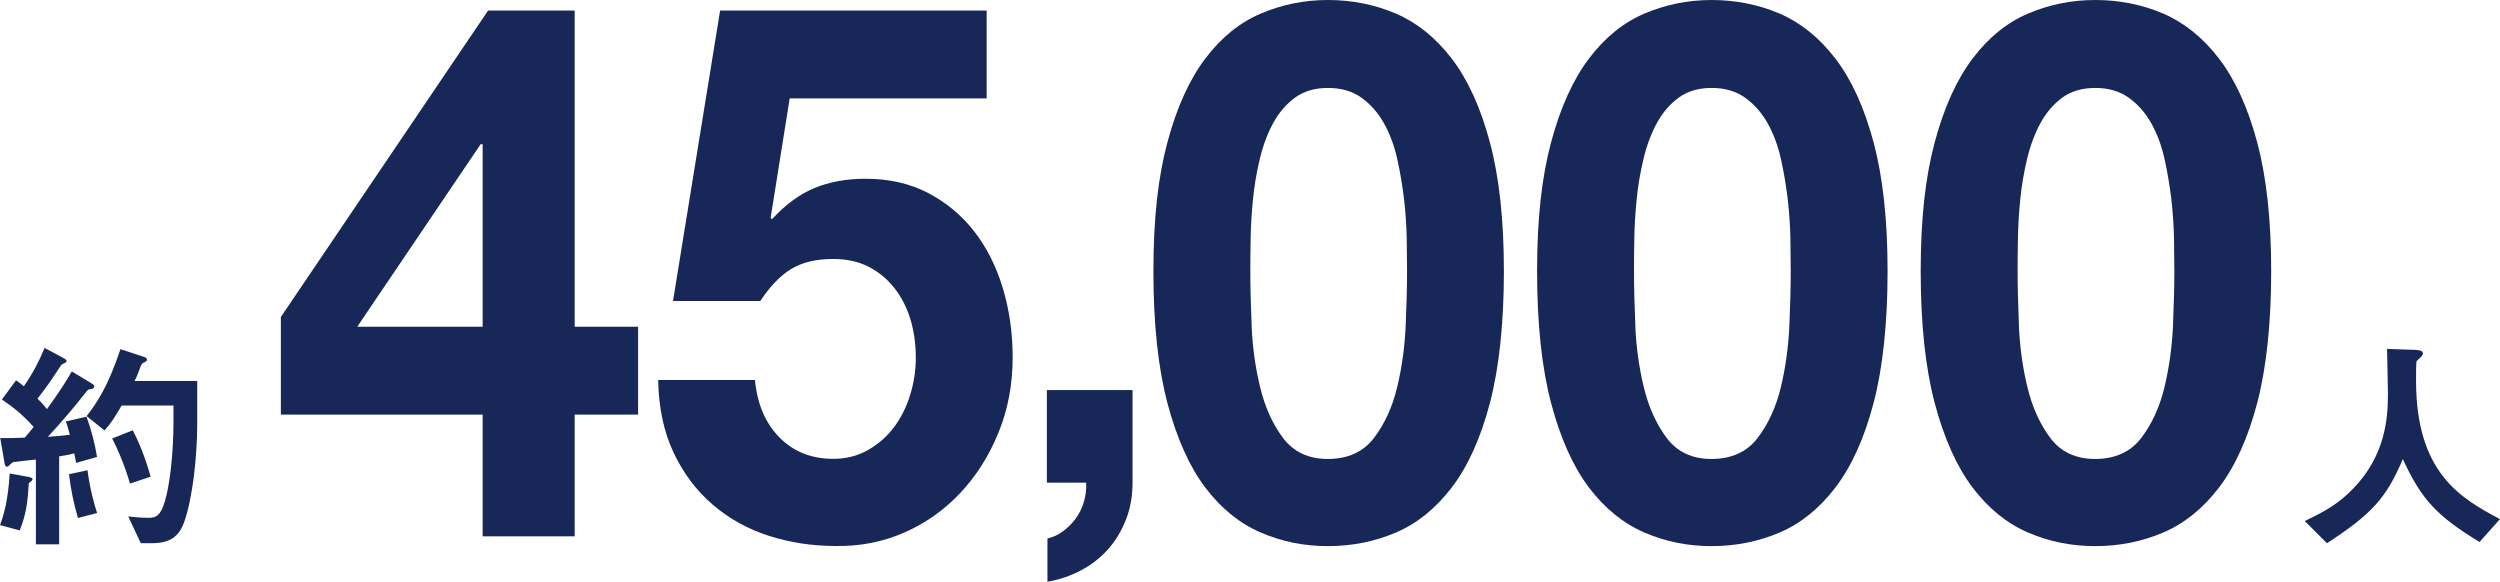
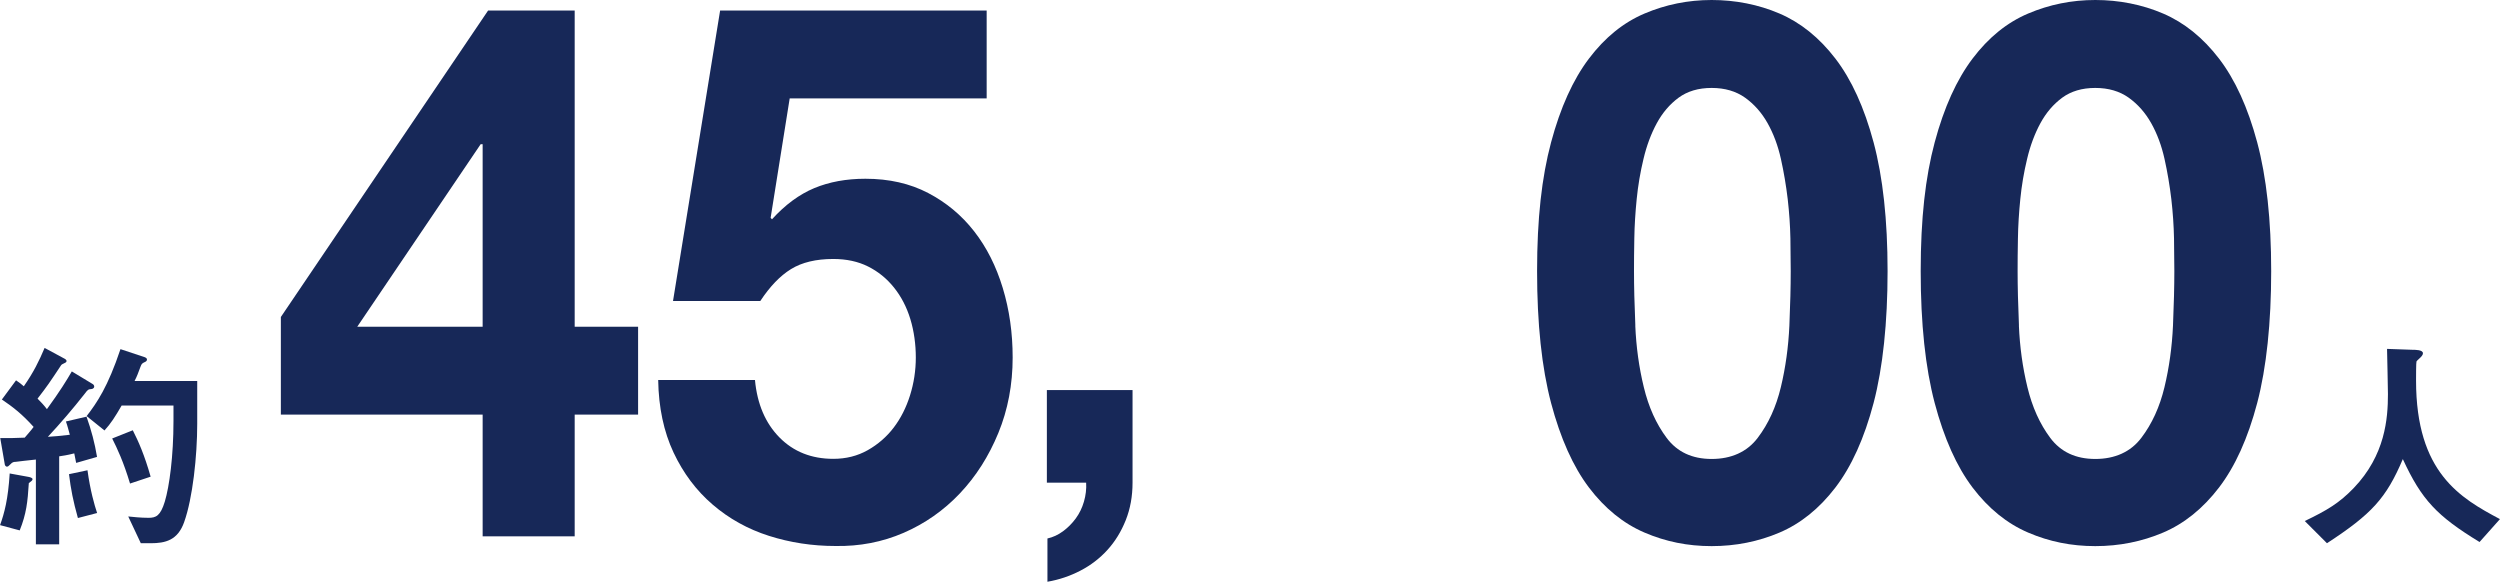
<svg xmlns="http://www.w3.org/2000/svg" id="_レイヤー_2" data-name="レイヤー 2" viewBox="0 0 389.52 90.65">
  <defs>
    <style>
      .cls-1 {
        fill: #172858;
      }
    </style>
  </defs>
  <g id="_背景" data-name="背景">
    <g>
      <g>
        <path class="cls-1" d="M43.76,64.6v-15.21L76.05,1.64h13.49v49.27h9.88v13.69h-9.88v18.96h-14.34v-18.96h-31.44ZM74.89,22.47l-19.23,28.44h19.54v-28.44h-.32Z" />
        <path class="cls-1" d="M123.04,15.33l-2.97,18.61.21.23c2.05-2.26,4.25-3.88,6.59-4.86,2.34-.97,4.99-1.46,7.97-1.46,3.68,0,6.94.74,9.77,2.22,2.83,1.48,5.22,3.47,7.17,5.97,1.95,2.5,3.43,5.44,4.46,8.84,1.03,3.39,1.54,7,1.54,10.82,0,4.21-.74,8.13-2.23,11.76-1.49,3.63-3.49,6.77-6,9.42-2.51,2.65-5.44,4.7-8.76,6.14-3.33,1.44-6.87,2.12-10.62,2.05-3.61,0-7.06-.53-10.36-1.58-3.29-1.05-6.21-2.67-8.76-4.86-2.55-2.18-4.59-4.9-6.11-8.13-1.52-3.24-2.32-7-2.39-11.29h15.08c.35,3.75,1.63,6.73,3.82,8.95,2.19,2.22,4.99,3.33,8.39,3.33,1.98,0,3.77-.45,5.36-1.35,1.59-.9,2.94-2.07,4.04-3.51,1.1-1.44,1.95-3.12,2.55-5.03.6-1.91.9-3.88.9-5.91s-.28-4.1-.85-5.97c-.57-1.87-1.42-3.51-2.55-4.92s-2.48-2.5-4.04-3.28c-1.56-.78-3.36-1.17-5.42-1.17-2.69,0-4.89.53-6.59,1.58-1.7,1.05-3.29,2.71-4.78,4.97h-13.6L112.2,1.64h41.53v13.69h-30.7Z" />
        <path class="cls-1" d="M176.46,60.78v14.42c0,2.12-.35,4.07-1.06,5.85-.71,1.78-1.66,3.32-2.85,4.63s-2.59,2.39-4.21,3.23c-1.62.84-3.33,1.42-5.14,1.73v-6.74c.85-.19,1.66-.56,2.42-1.12.76-.56,1.43-1.23,2-2.01.57-.78.99-1.65,1.27-2.62.28-.97.4-1.95.34-2.95h-6.12v-14.42h13.34Z" />
-         <path class="cls-1" d="M181.89,22.18c1.45-5.42,3.42-9.77,5.9-13.05,2.48-3.28,5.36-5.62,8.66-7.02s6.78-2.11,10.46-2.11,7.28.7,10.57,2.11,6.2,3.75,8.71,7.02,4.5,7.63,5.95,13.05c1.45,5.42,2.18,12.11,2.18,20.07s-.73,15.04-2.18,20.54c-1.45,5.5-3.44,9.89-5.95,13.17-2.51,3.28-5.42,5.62-8.71,7.02s-6.82,2.11-10.57,2.11-7.17-.7-10.46-2.11-6.18-3.75-8.66-7.02c-2.48-3.28-4.44-7.67-5.9-13.17-1.45-5.5-2.18-12.35-2.18-20.54s.73-14.65,2.18-20.07ZM195.01,50.73c.14,3.32.58,6.52,1.33,9.6.74,3.08,1.93,5.72,3.56,7.9,1.63,2.18,3.96,3.28,7.01,3.28s5.51-1.09,7.17-3.28c1.66-2.18,2.87-4.82,3.61-7.9.74-3.08,1.18-6.28,1.33-9.6.14-3.31.21-6.14.21-8.48,0-1.4-.02-3.1-.05-5.09-.04-1.99-.18-4.04-.42-6.14-.25-2.11-.6-4.19-1.06-6.26-.46-2.07-1.15-3.92-2.07-5.56-.92-1.64-2.09-2.96-3.51-3.98-1.42-1.01-3.15-1.52-5.21-1.52s-3.77.51-5.15,1.52c-1.38,1.02-2.51,2.34-3.4,3.98-.89,1.64-1.58,3.49-2.07,5.56-.5,2.07-.85,4.15-1.06,6.26-.21,2.11-.34,4.15-.37,6.14-.04,1.99-.05,3.69-.05,5.09,0,2.34.07,5.17.21,8.48Z" />
        <path class="cls-1" d="M241.67,22.18c1.45-5.42,3.42-9.77,5.9-13.05,2.48-3.28,5.36-5.62,8.66-7.02s6.78-2.11,10.46-2.11,7.28.7,10.57,2.11,6.2,3.75,8.71,7.02,4.5,7.63,5.95,13.05c1.45,5.42,2.18,12.11,2.18,20.07s-.73,15.04-2.18,20.54c-1.45,5.5-3.44,9.89-5.95,13.17-2.51,3.28-5.42,5.62-8.71,7.02s-6.82,2.11-10.57,2.11-7.17-.7-10.46-2.11-6.18-3.75-8.66-7.02c-2.48-3.28-4.44-7.67-5.9-13.17-1.45-5.5-2.18-12.35-2.18-20.54s.73-14.65,2.18-20.07ZM254.79,50.73c.14,3.32.58,6.52,1.33,9.6.74,3.08,1.93,5.72,3.56,7.9,1.63,2.18,3.96,3.28,7.01,3.28s5.51-1.09,7.17-3.28c1.66-2.18,2.87-4.82,3.61-7.9.74-3.08,1.18-6.28,1.33-9.6.14-3.31.21-6.14.21-8.48,0-1.4-.02-3.1-.05-5.09-.04-1.99-.18-4.04-.42-6.14-.25-2.11-.6-4.19-1.06-6.26-.46-2.07-1.15-3.92-2.07-5.56-.92-1.64-2.09-2.96-3.51-3.98-1.42-1.01-3.15-1.52-5.21-1.52s-3.77.51-5.15,1.52c-1.38,1.02-2.51,2.34-3.4,3.98-.89,1.64-1.58,3.49-2.07,5.56-.5,2.07-.85,4.15-1.06,6.26-.21,2.11-.34,4.15-.37,6.14-.04,1.99-.05,3.69-.05,5.09,0,2.34.07,5.17.21,8.48Z" />
        <path class="cls-1" d="M301.44,22.18c1.45-5.42,3.42-9.77,5.9-13.05,2.48-3.28,5.36-5.62,8.66-7.02s6.78-2.11,10.46-2.11,7.28.7,10.57,2.11,6.2,3.75,8.71,7.02,4.5,7.63,5.95,13.05c1.45,5.42,2.18,12.11,2.18,20.07s-.73,15.04-2.18,20.54c-1.45,5.5-3.44,9.89-5.95,13.17-2.51,3.28-5.42,5.62-8.71,7.02s-6.82,2.11-10.57,2.11-7.17-.7-10.46-2.11-6.18-3.75-8.66-7.02c-2.48-3.28-4.44-7.67-5.9-13.17-1.45-5.5-2.18-12.35-2.18-20.54s.73-14.65,2.18-20.07ZM314.56,50.73c.14,3.32.58,6.52,1.33,9.6.74,3.08,1.93,5.72,3.56,7.9,1.63,2.18,3.96,3.28,7.01,3.28s5.51-1.09,7.17-3.28c1.66-2.18,2.87-4.82,3.61-7.9.74-3.08,1.18-6.28,1.33-9.6.14-3.31.21-6.14.21-8.48,0-1.4-.02-3.1-.05-5.09-.04-1.99-.18-4.04-.42-6.14-.25-2.11-.6-4.19-1.06-6.26-.46-2.07-1.15-3.92-2.07-5.56-.92-1.64-2.09-2.96-3.51-3.98-1.42-1.01-3.15-1.52-5.21-1.52s-3.77.51-5.15,1.52c-1.38,1.02-2.51,2.34-3.4,3.98-.89,1.64-1.58,3.49-2.07,5.56-.5,2.07-.85,4.15-1.06,6.26-.21,2.11-.34,4.15-.37,6.14-.04,1.99-.05,3.69-.05,5.09,0,2.34.07,5.17.21,8.48Z" />
      </g>
      <path class="cls-1" d="M386.35,84.46c-6.66-4.06-9.05-6.59-11.97-12.93-2.6,6.13-4.88,8.58-11.82,13.11l-3.46-3.46c3.49-1.67,5.38-2.81,7.62-5.13,4.92-5.13,5.34-10.83,5.34-14.64,0-.96-.11-5.56-.14-7.05l3.99.14c.39,0,1.6,0,1.6.53,0,.18-.07.32-.29.57-.07.11-.64.57-.71.71s-.07,2.53-.07,2.99c0,14.35,6.91,18.31,13.07,21.58l-3.17,3.56Z" />
      <path class="cls-1" d="M4.49,75.27c-.18,2.96-.39,4.81-1.42,7.37l-3.06-.82c.68-1.89,1.25-4.02,1.5-8.05l2.92.53c.21.04.64.14.64.36,0,.18-.18.32-.57.61ZM11.86,72.1c-.07-.32-.14-.78-.29-1.46-1.25.32-1.75.36-2.35.46v13.71h-3.63v-13.21c-1.28.14-2.71.29-3.17.36-.25,0-.5.04-.78.36-.29.29-.39.39-.57.39-.11,0-.29-.14-.32-.32l-.71-4.13c1.53,0,2.32,0,3.81-.07.36-.43.89-1,1.39-1.67-1.82-2.03-3.31-3.17-4.95-4.27l2.21-2.99c.57.39.89.64,1.21.93,1.53-2.21,2.35-3.88,3.24-5.98l3.17,1.71c.18.11.25.25.25.32,0,.11-.07.21-.21.28-.46.21-.57.29-.64.39-1.82,2.74-2.1,3.17-3.67,5.2.61.61,1,1.03,1.46,1.64,2.07-2.85,3.03-4.42,3.88-5.88l3.24,1.96c.21.11.25.32.25.39,0,.32-.36.39-.39.39-.57.04-.61.11-1.1.75-1.82,2.32-3.74,4.56-5.73,6.7,1.14-.07,1.89-.14,3.42-.32-.18-.64-.36-1.39-.61-2.07l3.21-.75c.75,2.1,1.28,4.1,1.64,6.27l-3.24.93ZM12.14,80.72c-.75-2.67-1.1-4.49-1.39-6.84l2.88-.61c.43,3.13,1.07,5.38,1.5,6.66l-2.99.78ZM28.7,81.33c-1,2.85-2.92,3.31-5.23,3.31h-1.53l-1.96-4.17c.75.07,1.89.21,3.17.21,1.14,0,1.85-.29,2.53-2.53.71-2.35,1.35-7.09,1.35-12.54v-2.42h-8.08c-1.03,1.78-1.67,2.78-2.67,3.88l-2.78-2.24c1.6-2.07,3.31-4.56,5.27-10.43l3.77,1.25c.18.07.36.18.36.36s-.11.29-.25.36c-.53.25-.57.29-.75.75-.43,1.14-.5,1.39-.93,2.24h9.76v6.66c0,5.06-.71,11.61-2.03,15.31ZM20.26,75.34c-1.03-3.42-1.99-5.45-2.78-7.02l3.21-1.28c.89,1.75,1.82,3.85,2.78,7.23l-3.21,1.07Z" />
    </g>
  </g>
</svg>